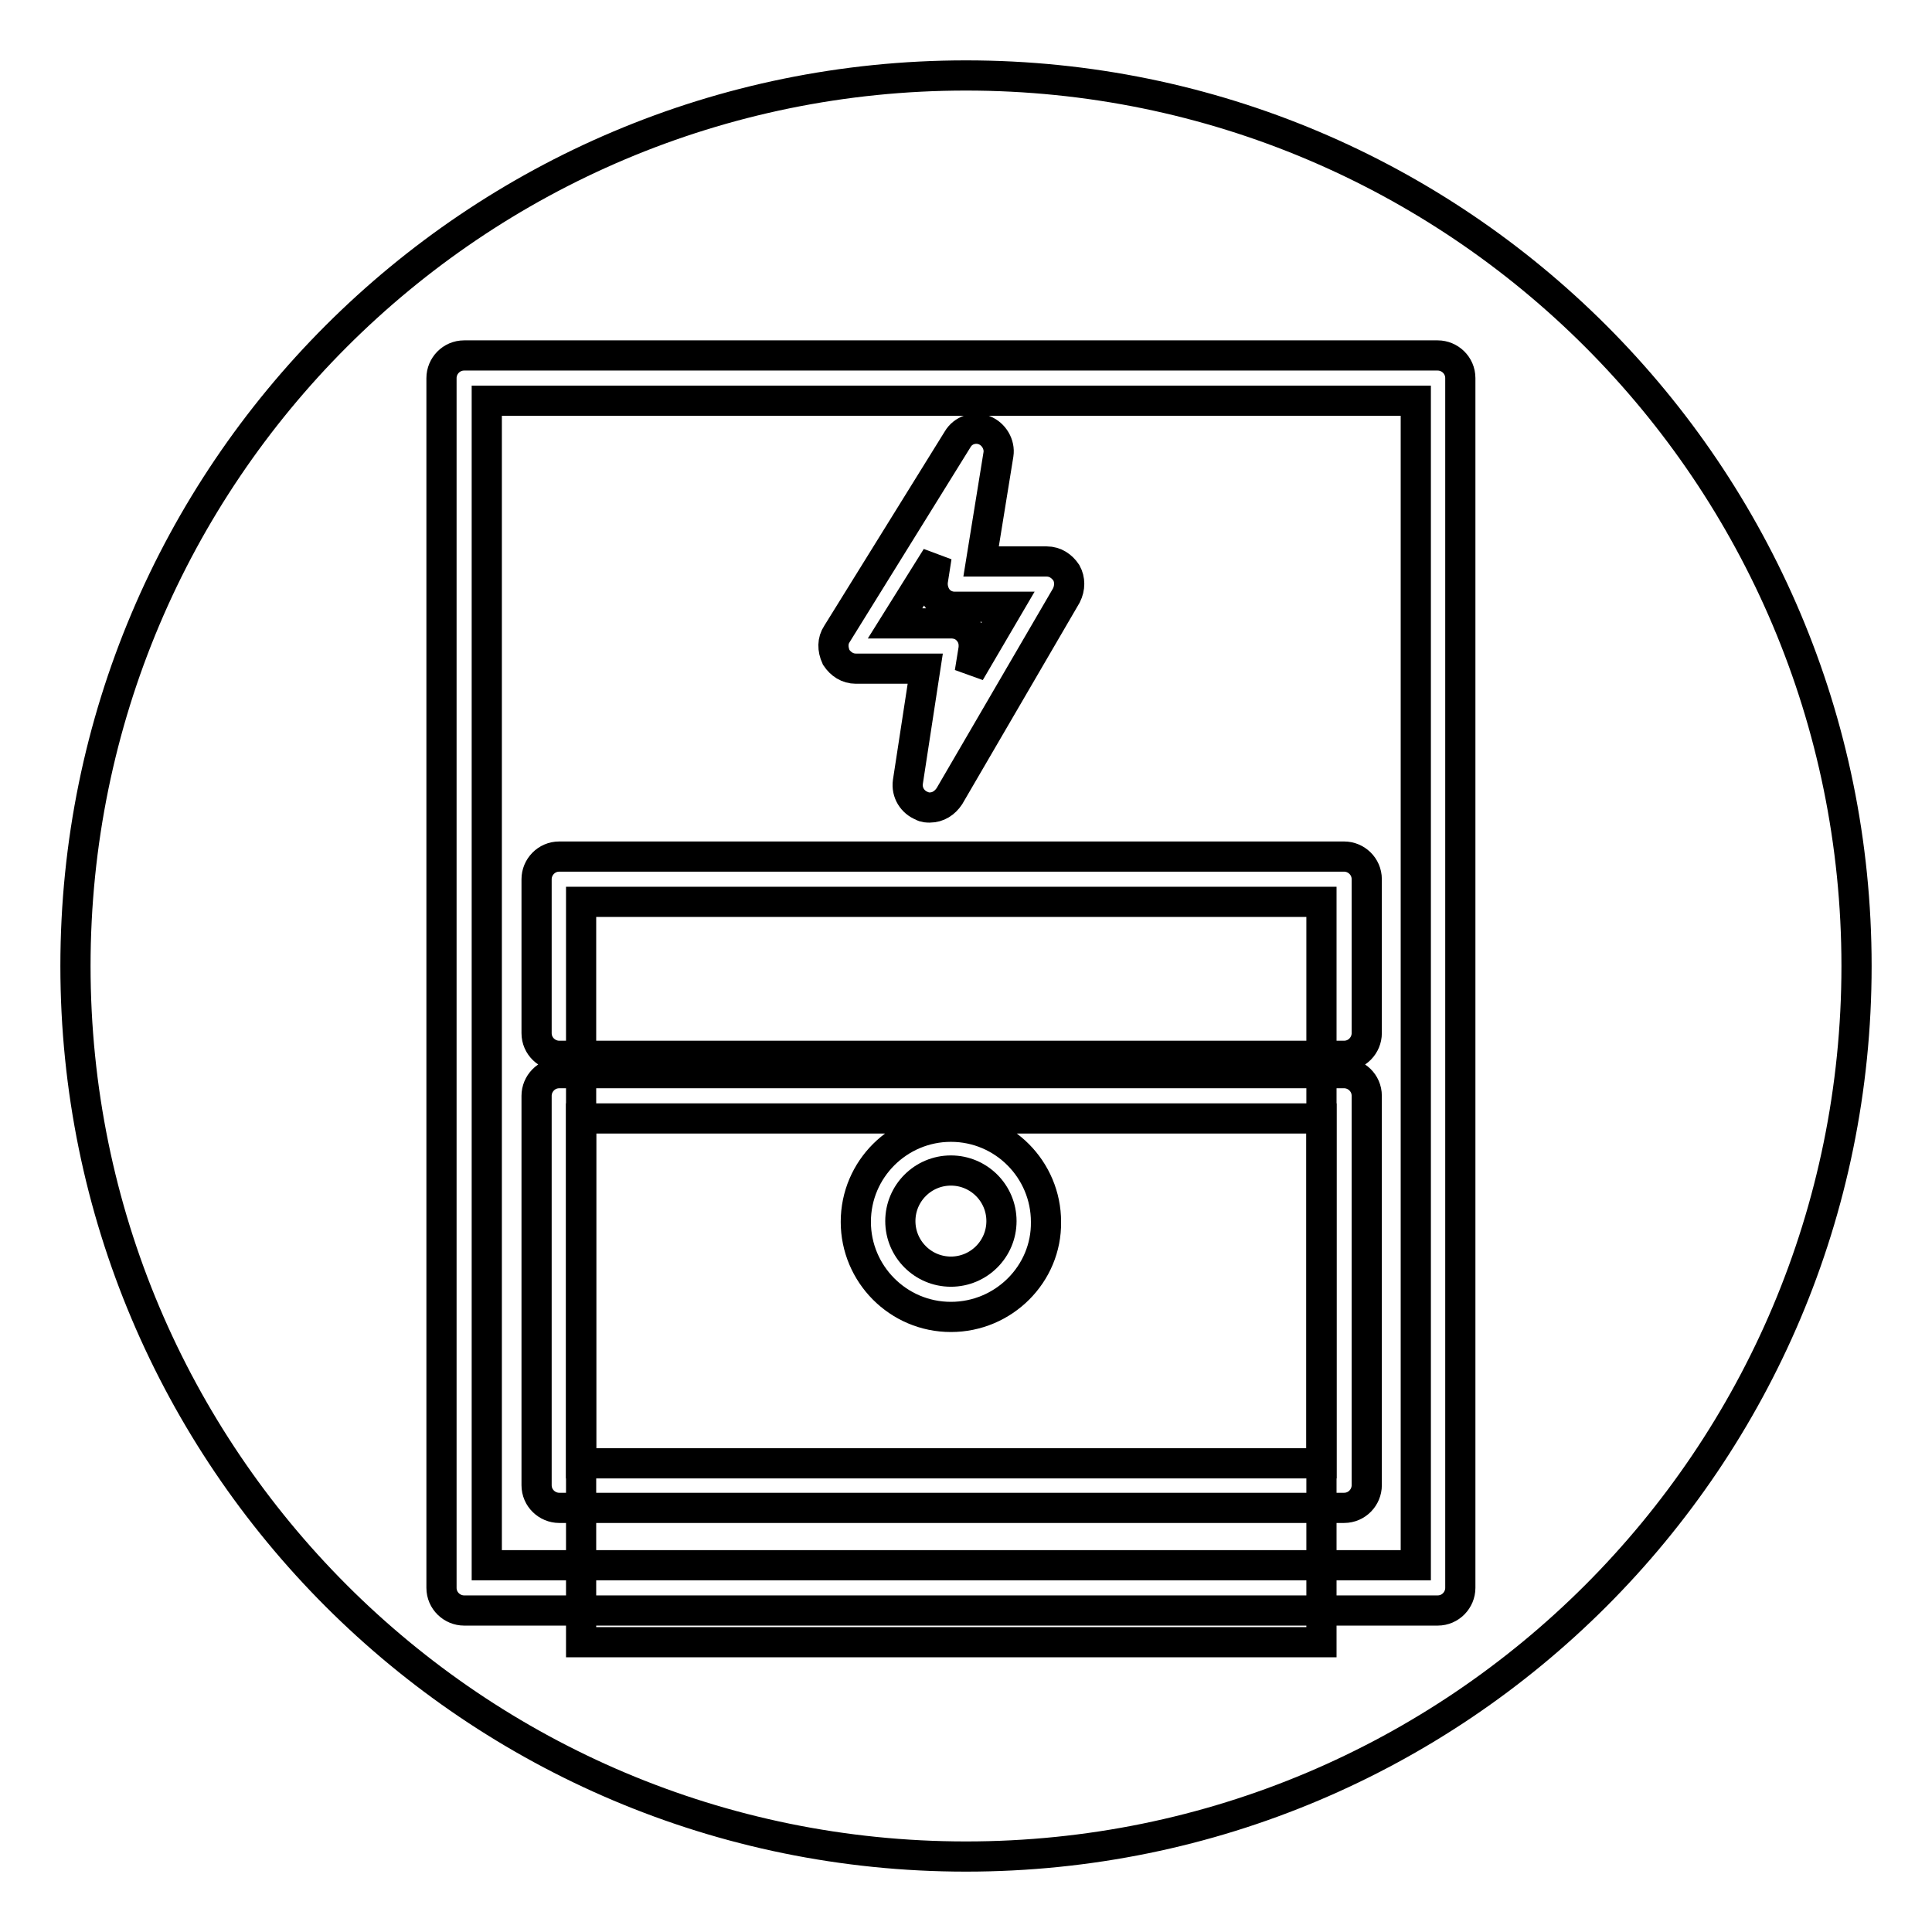
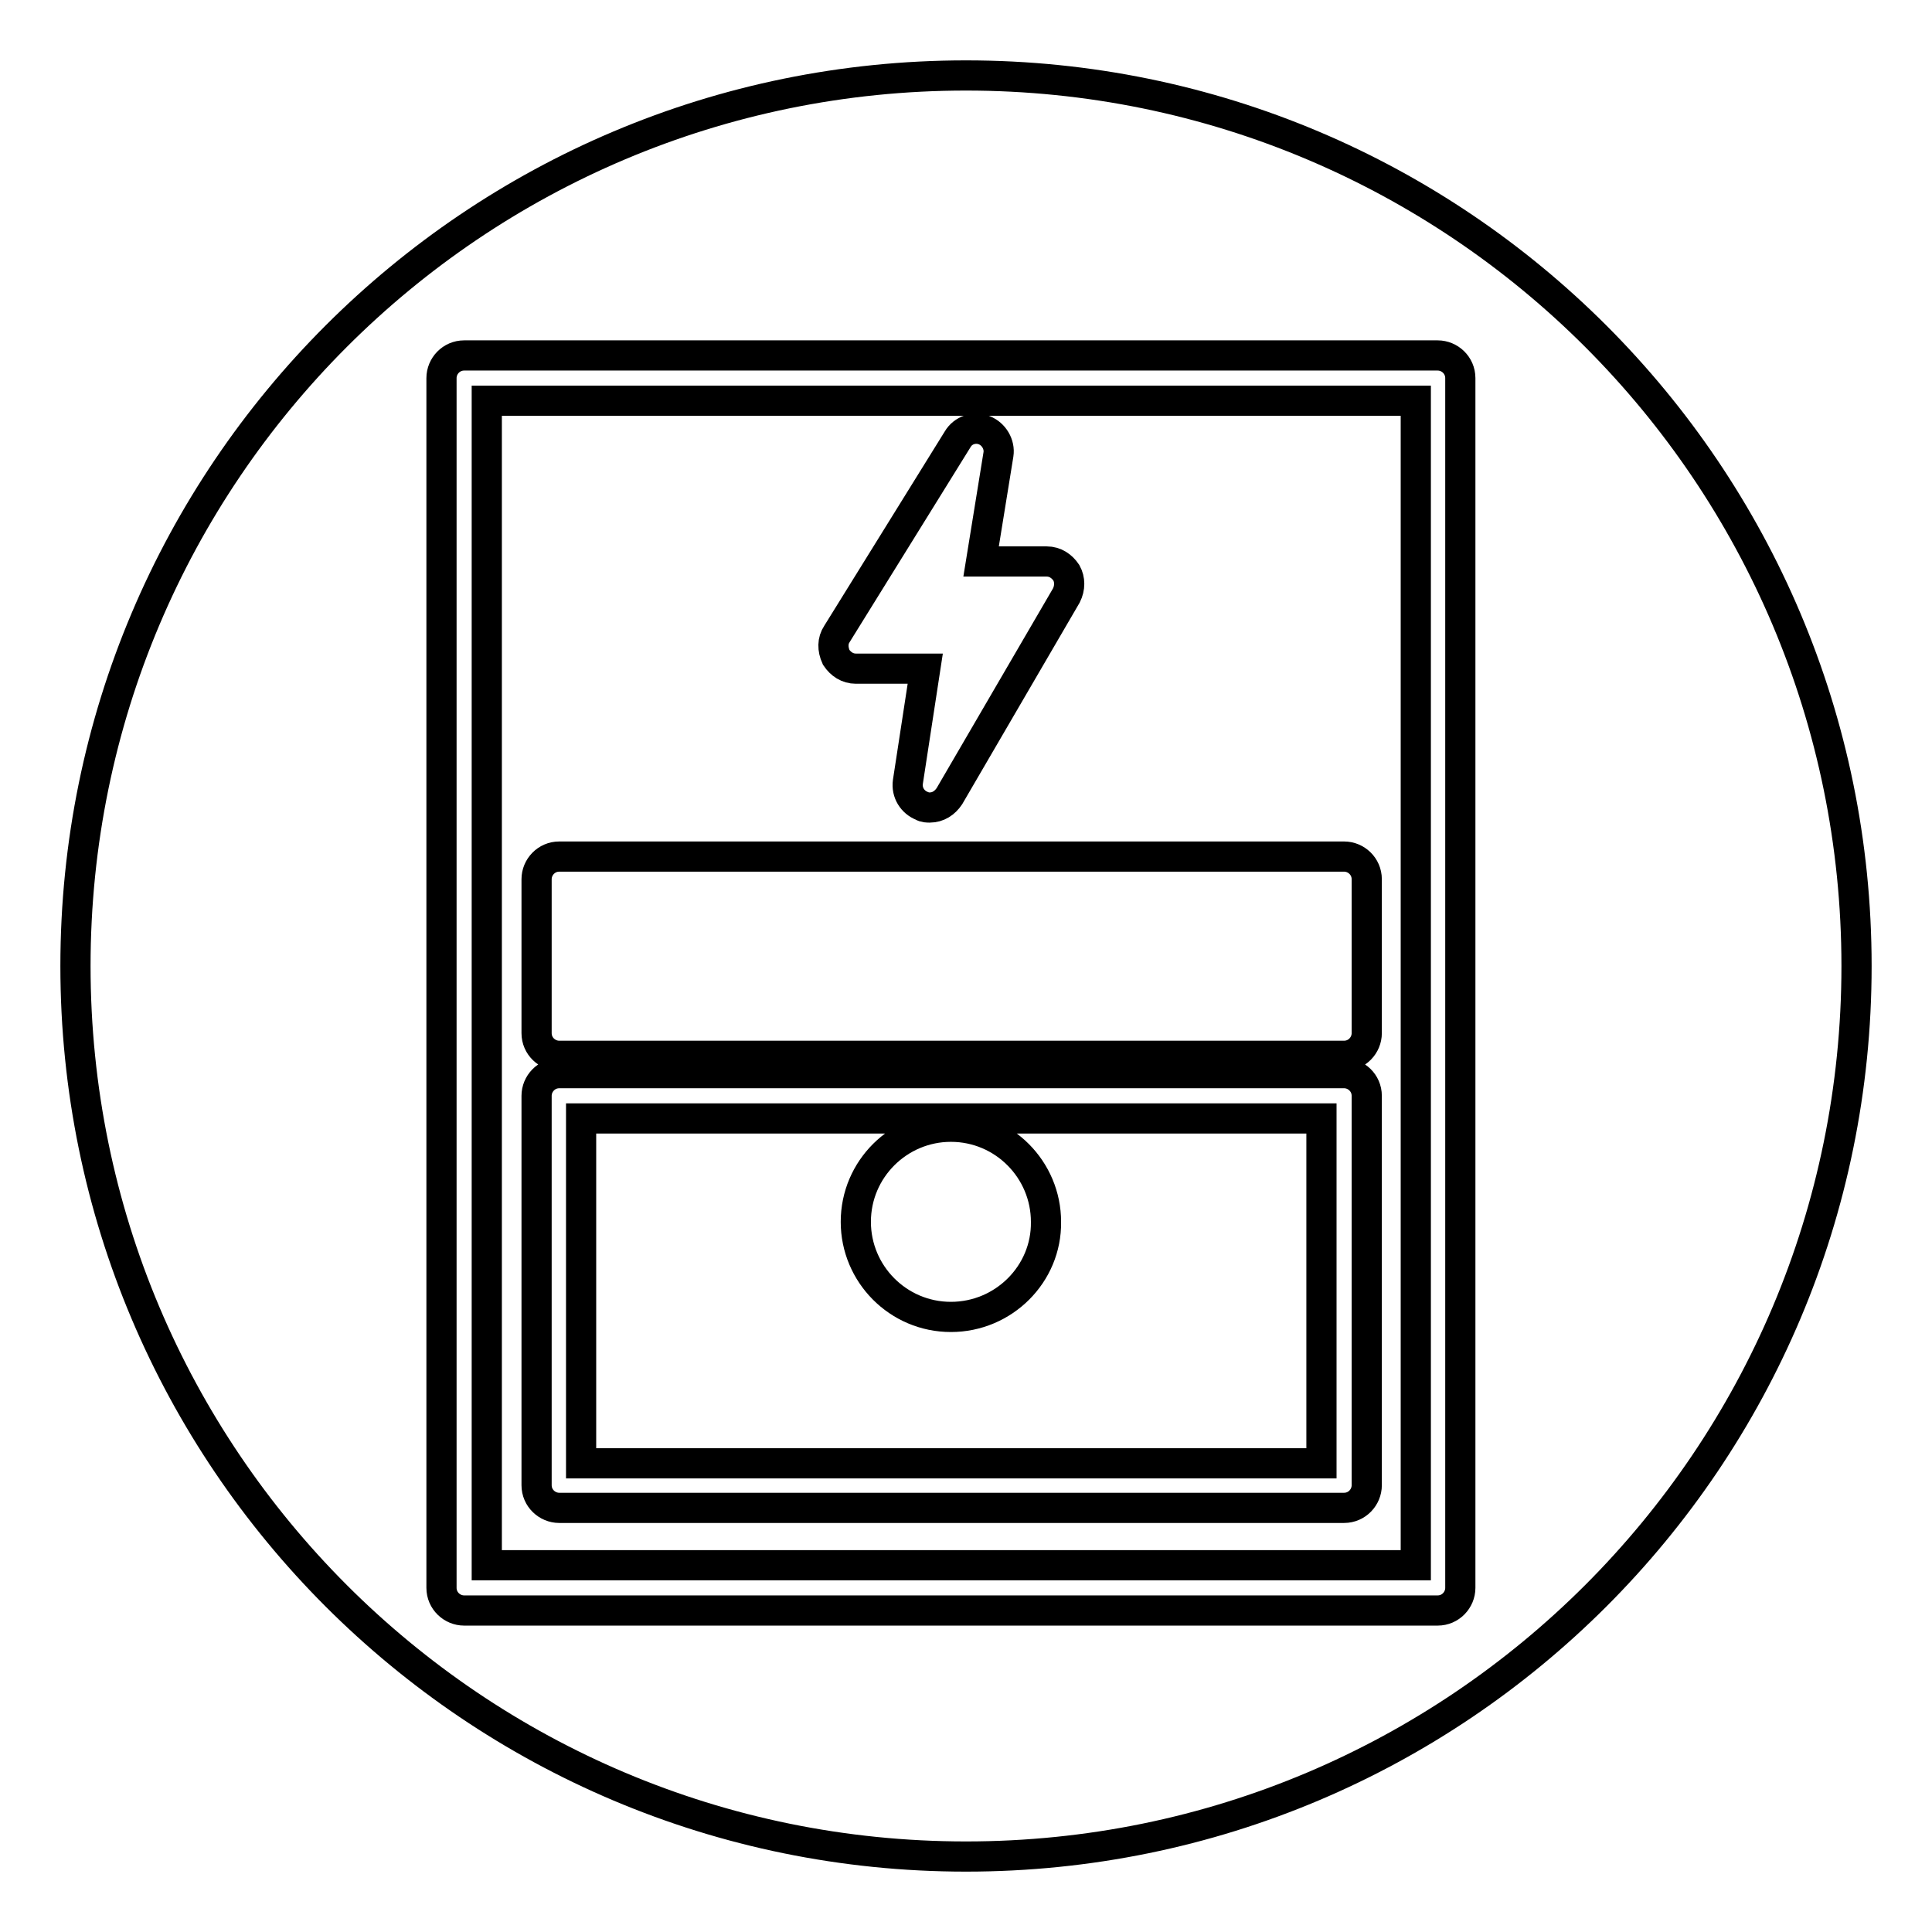
<svg xmlns="http://www.w3.org/2000/svg" version="1.1" x="0px" y="0px" viewBox="0 0 256 256" enable-background="new 0 0 256 256" xml:space="preserve">
  <g>
    <g>
      <g>
        <g>
-           <path stroke-width="4" fill-opacity="0" stroke="#000000" d="M126,155.1c3.7,0,6.7,3,6.7,6.7c0,3.7-3,6.7-6.7,6.7c-3.7,0-6.7-3-6.7-6.7C119.3,158.1,122.3,155.1,126,155.1z" />
          <path stroke-width="4" fill-opacity="0" stroke="#000000" d="M175.1,148.2H77v45.7h98.1V148.2L175.1,148.2z M126,174.5c-7,0-12.6-5.7-12.6-12.6c0-7,5.7-12.6,12.6-12.6c7,0,12.6,5.7,12.6,12.6C138.7,168.8,133,174.5,126,174.5z" />
          <path stroke-width="4" fill-opacity="0" stroke="#000000" d="M128,10C62.8,10,10,62.8,10,128c0,65.2,52.8,118,118,118c65.2,0,118-52.8,118-118C246,62.8,193.2,10,128,10z M193.5,210.4c0,1.6-1.3,3-3,3h-129c-1.6,0-3-1.3-3-3V50.1c0-1.6,1.3-3,3-3h129c1.6,0,3,1.3,3,3V210.4L193.5,210.4z" />
          <path stroke-width="4" fill-opacity="0" stroke="#000000" d="M64.5,207.4h123.1V53.1H64.5V207.4z M110.9,84l16-25.8c0.7-1.2,2.2-1.7,3.5-1.2s2.1,1.9,1.9,3.2L130,74.4h8.7c1.1,0,2,0.6,2.6,1.5c0.5,0.9,0.5,2,0,3l-15.5,26.6c-0.6,0.9-1.5,1.5-2.6,1.5c-0.3,0-0.7,0-1-0.2c-1.3-0.5-2.1-1.8-1.9-3.2l2.3-15h-9.2c-1.1,0-2-0.6-2.6-1.5C110.3,86,110.3,84.9,110.9,84z M71.1,116.5c0-1.6,1.3-3,3-3h104c1.6,0,3,1.3,3,3v20.4c0,1.6-1.3,3-3,3h-104c-1.6,0-3-1.3-3-3V116.5z M71.1,145.2c0-1.6,1.3-3,3-3h104c1.6,0,3,1.3,3,3v51.6c0,1.6-1.3,3-3,3h-104c-1.6,0-3-1.3-3-3V145.2z" />
-           <path stroke-width="4" fill-opacity="0" stroke="#000000" d="M77 119.5h98.1v98.1h-98.1z" />
-           <path stroke-width="4" fill-opacity="0" stroke="#000000" d="M128.3,83.6c0.6,0.7,0.8,1.5,0.7,2.4l-0.5,3.1l5.1-8.7h-7.1c-0.9,0-1.7-0.4-2.2-1s-0.8-1.5-0.7-2.4l0.5-3.2l-5.5,8.8h7.4C126.9,82.6,127.7,82.9,128.3,83.6z" />
        </g>
      </g>
      <g />
      <g />
      <g />
      <g />
      <g />
      <g />
      <g />
      <g />
      <g />
      <g />
      <g />
      <g />
      <g />
      <g />
      <g />
    </g>
  </g>
</svg>